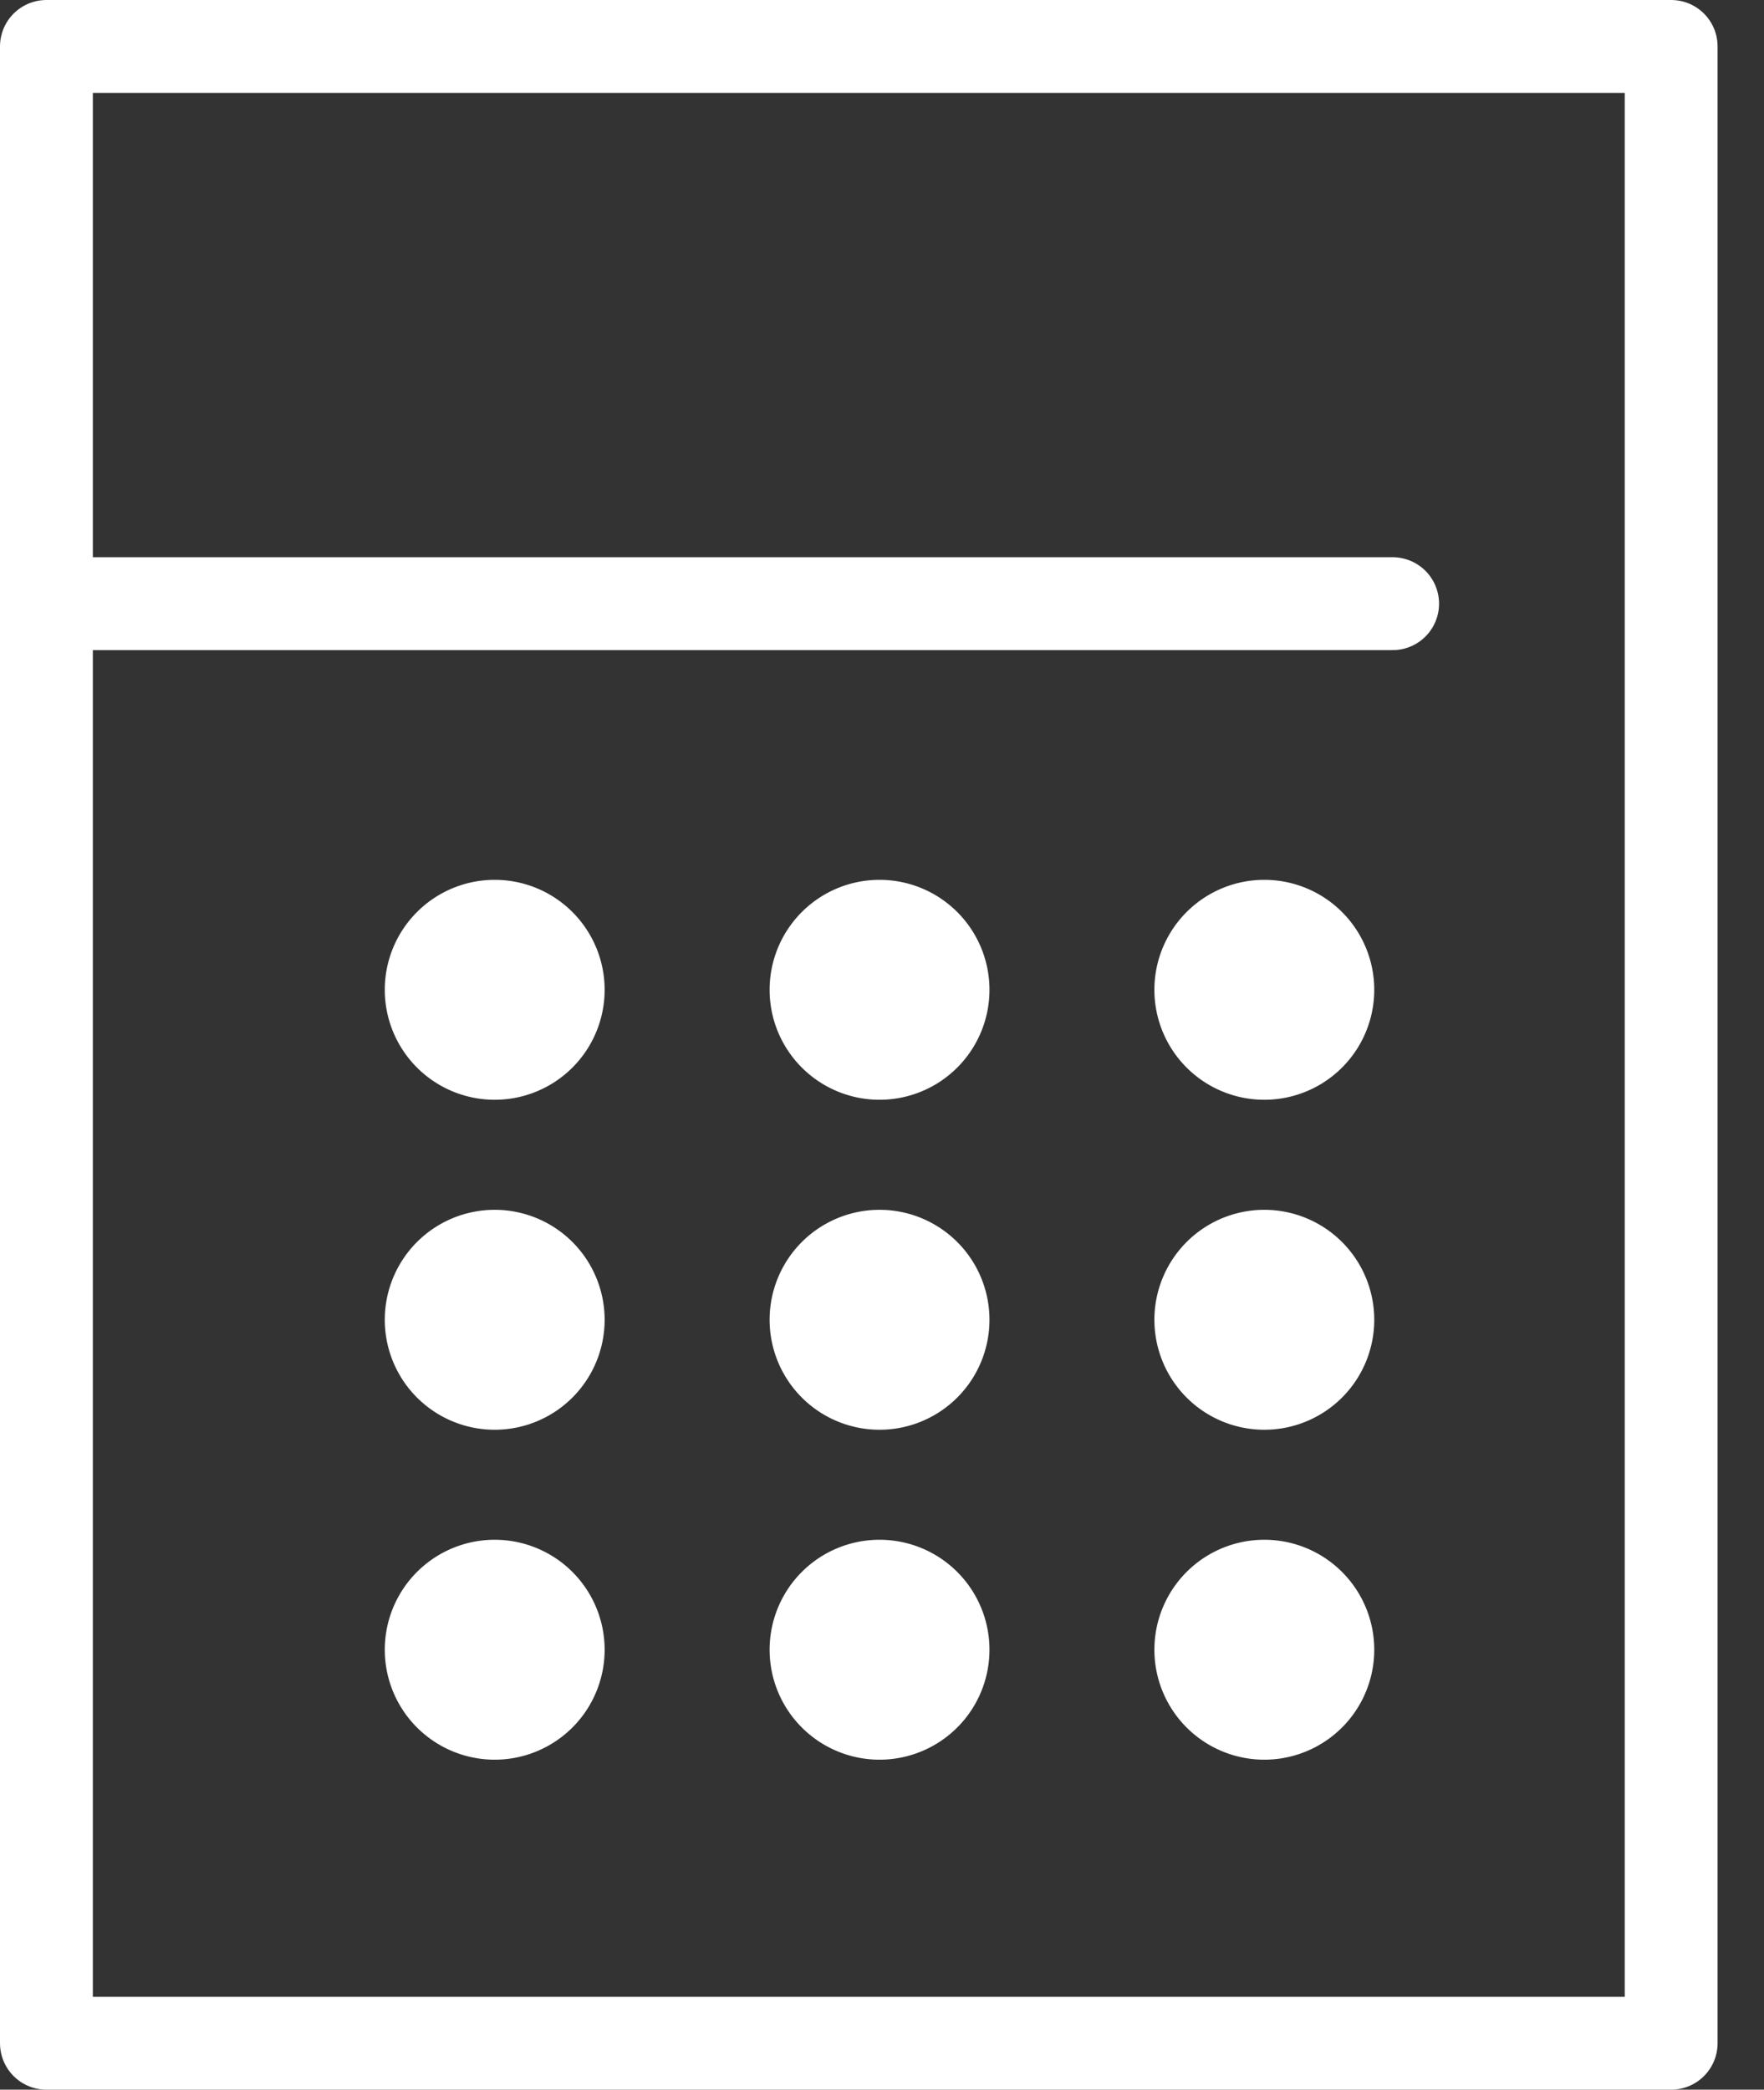
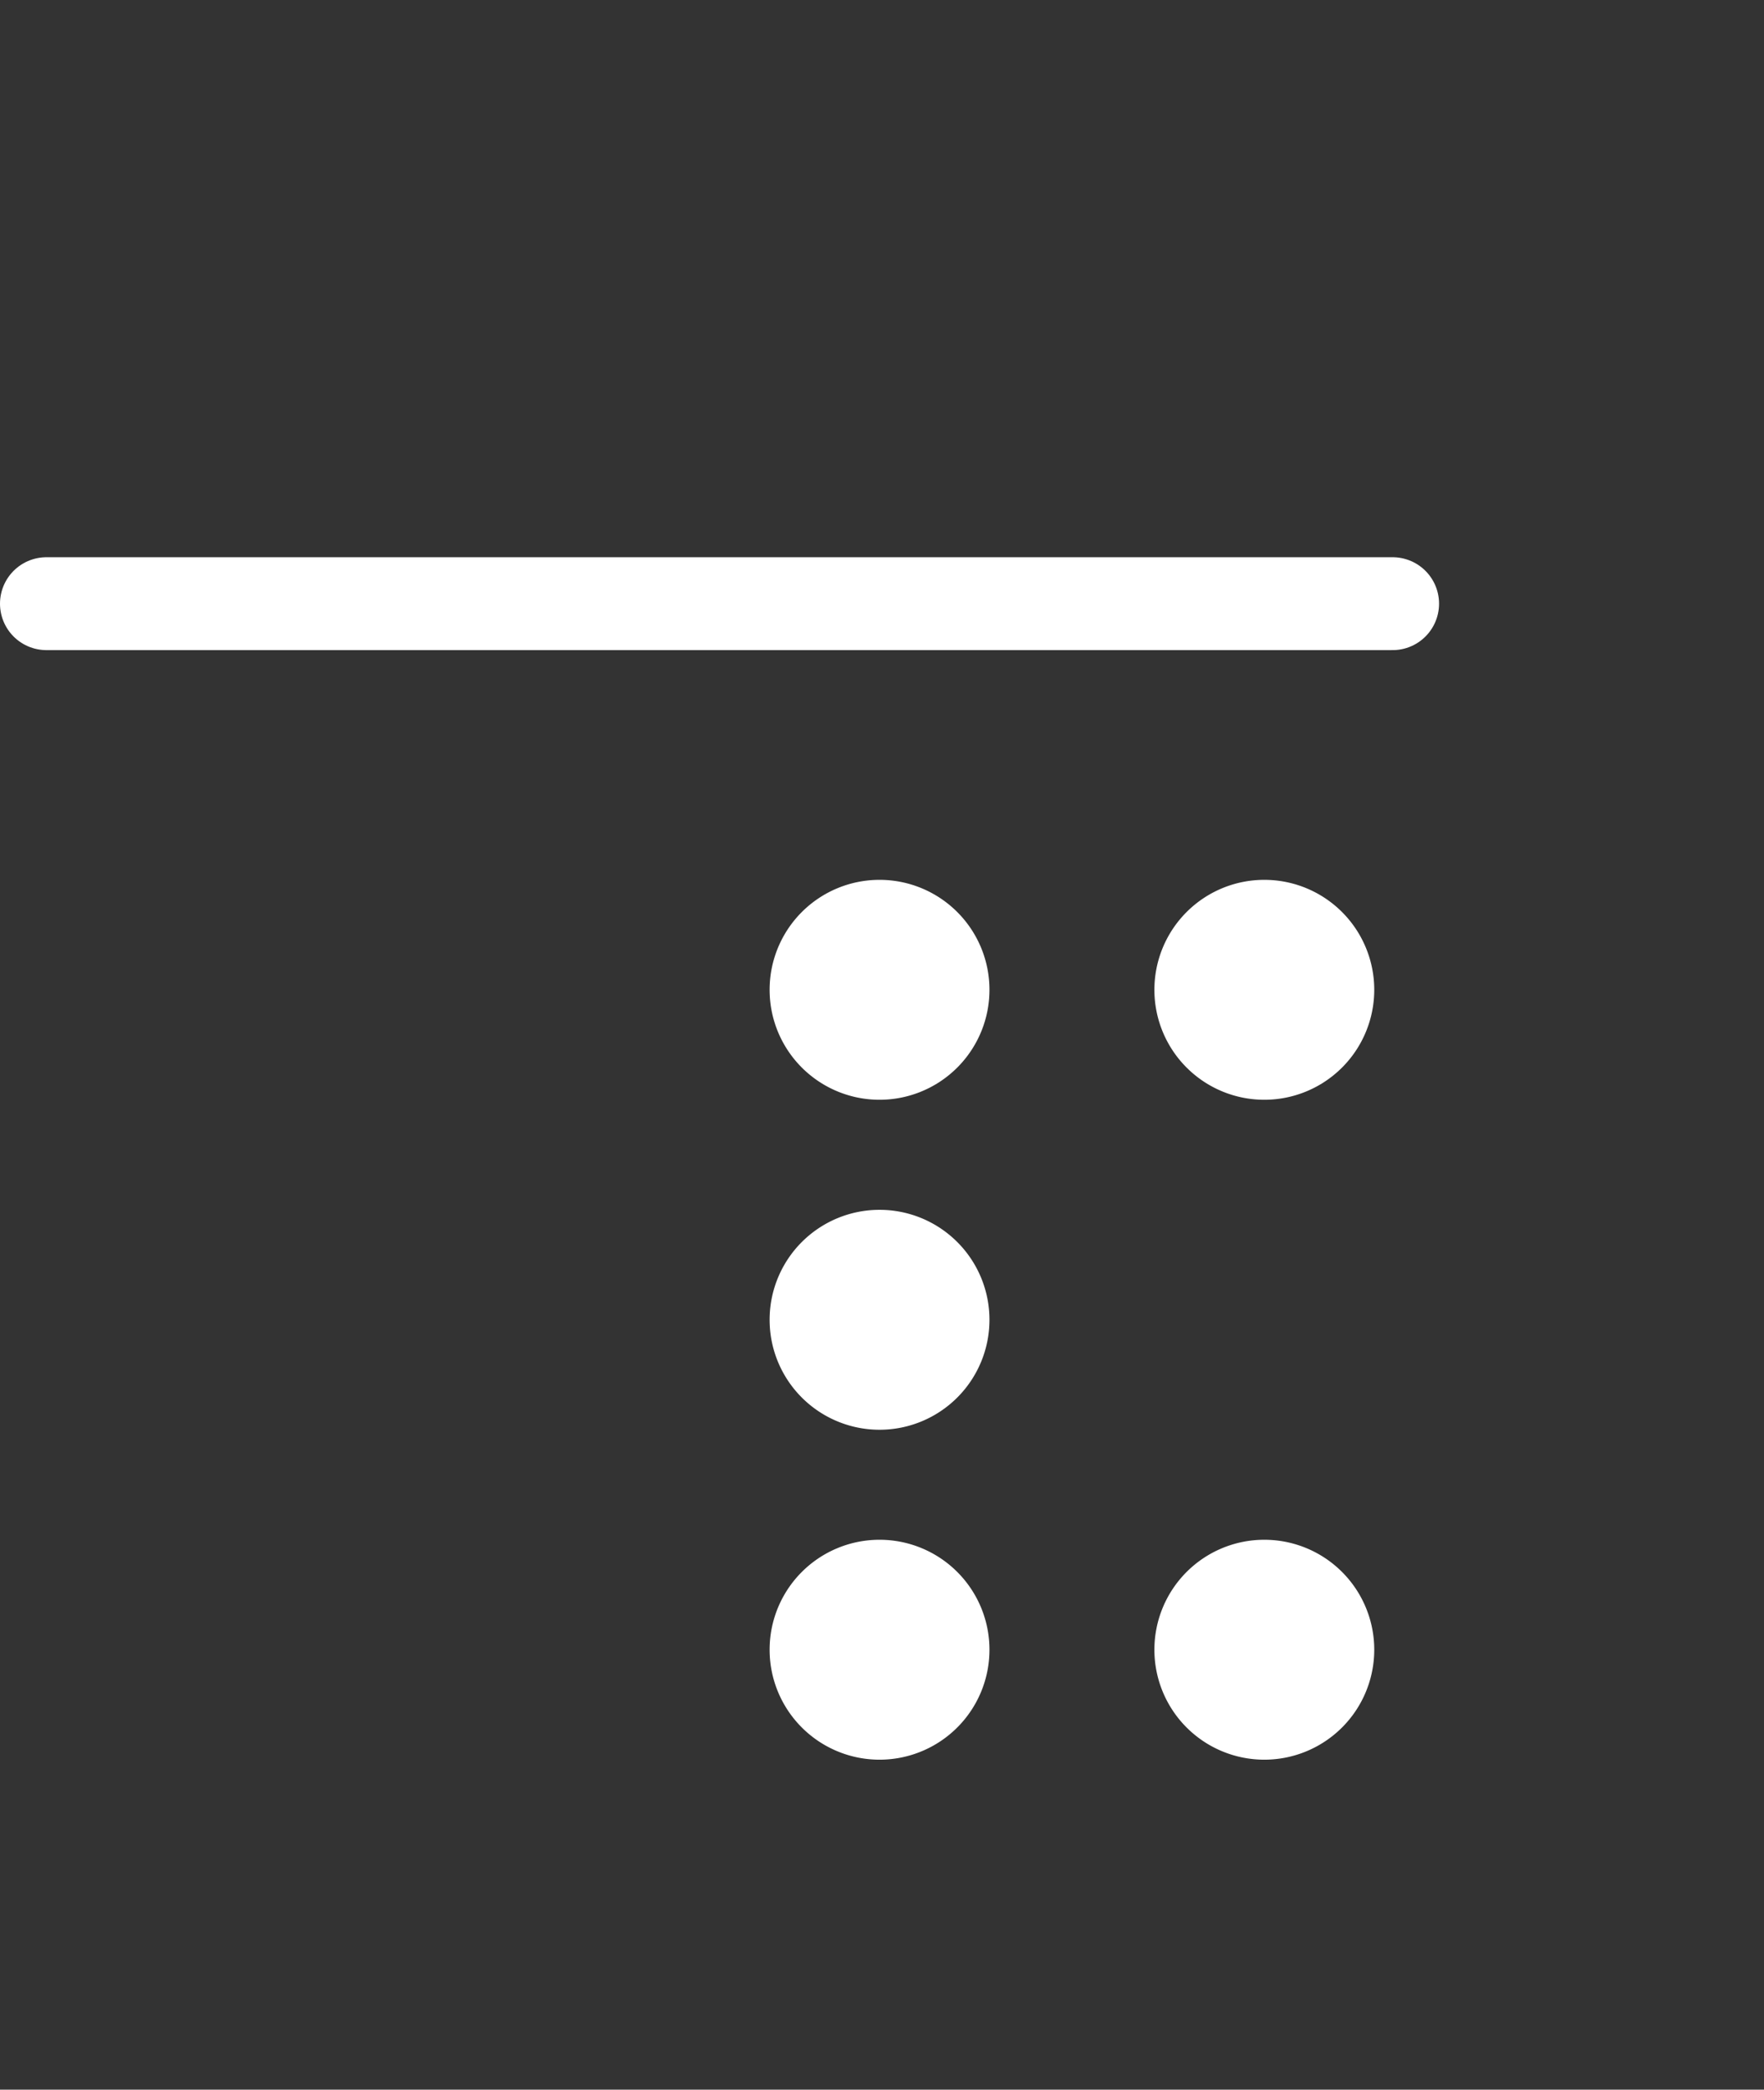
<svg xmlns="http://www.w3.org/2000/svg" width="38" height="45" viewBox="0 0 38 45">
  <rect x="0" y="0" width="38" height="45" fill="#333333" stroke="none" />
  <defs>
    <clipPath id="clip-path">
      <rect id="長方形_138" data-name="長方形 138" width="38" height="45" fill="none" />
    </clipPath>
  </defs>
  <g id="グループ_76" data-name="グループ 76" clip-path="url(#clip-path)">
-     <rect id="長方形_137" data-name="長方形 137" width="35" height="43" transform="translate(1 1)" fill="none" stroke="#fff" stroke-linecap="round" stroke-linejoin="round" stroke-width="2" />
    <line id="線_8" data-name="線 8" x2="29" transform="translate(1 13)" fill="none" stroke="#fff" stroke-linecap="round" stroke-linejoin="round" stroke-width="2" />
-     <path id="パス_31" data-name="パス 31" d="M9.368,16A2.368,2.368,0,1,1,7,18.368,2.368,2.368,0,0,1,9.368,16" transform="translate(1.289 2.947)" fill="#fff" />
    <path id="パス_32" data-name="パス 32" d="M16.368,16A2.368,2.368,0,1,1,14,18.368,2.368,2.368,0,0,1,16.368,16" transform="translate(2.579 2.947)" fill="#fff" />
    <path id="パス_33" data-name="パス 33" d="M23.368,16A2.368,2.368,0,1,1,21,18.368,2.368,2.368,0,0,1,23.368,16" transform="translate(3.868 2.947)" fill="#fff" />
-     <path id="パス_34" data-name="パス 34" d="M9.368,22A2.368,2.368,0,1,1,7,24.368,2.368,2.368,0,0,1,9.368,22" transform="translate(1.289 4.053)" fill="#fff" />
    <path id="パス_35" data-name="パス 35" d="M16.368,22A2.368,2.368,0,1,1,14,24.368,2.368,2.368,0,0,1,16.368,22" transform="translate(2.579 4.053)" fill="#fff" />
-     <path id="パス_36" data-name="パス 36" d="M23.368,22A2.368,2.368,0,1,1,21,24.368,2.368,2.368,0,0,1,23.368,22" transform="translate(3.868 4.053)" fill="#fff" />
-     <path id="パス_37" data-name="パス 37" d="M9.368,28A2.368,2.368,0,1,1,7,30.368,2.368,2.368,0,0,1,9.368,28" transform="translate(1.289 5.158)" fill="#fff" />
    <path id="パス_38" data-name="パス 38" d="M16.368,28A2.368,2.368,0,1,1,14,30.368,2.368,2.368,0,0,1,16.368,28" transform="translate(2.579 5.158)" fill="#fff" />
    <path id="パス_39" data-name="パス 39" d="M23.368,28A2.368,2.368,0,1,1,21,30.368,2.368,2.368,0,0,1,23.368,28" transform="translate(3.868 5.158)" fill="#fff" />
  </g>
</svg>